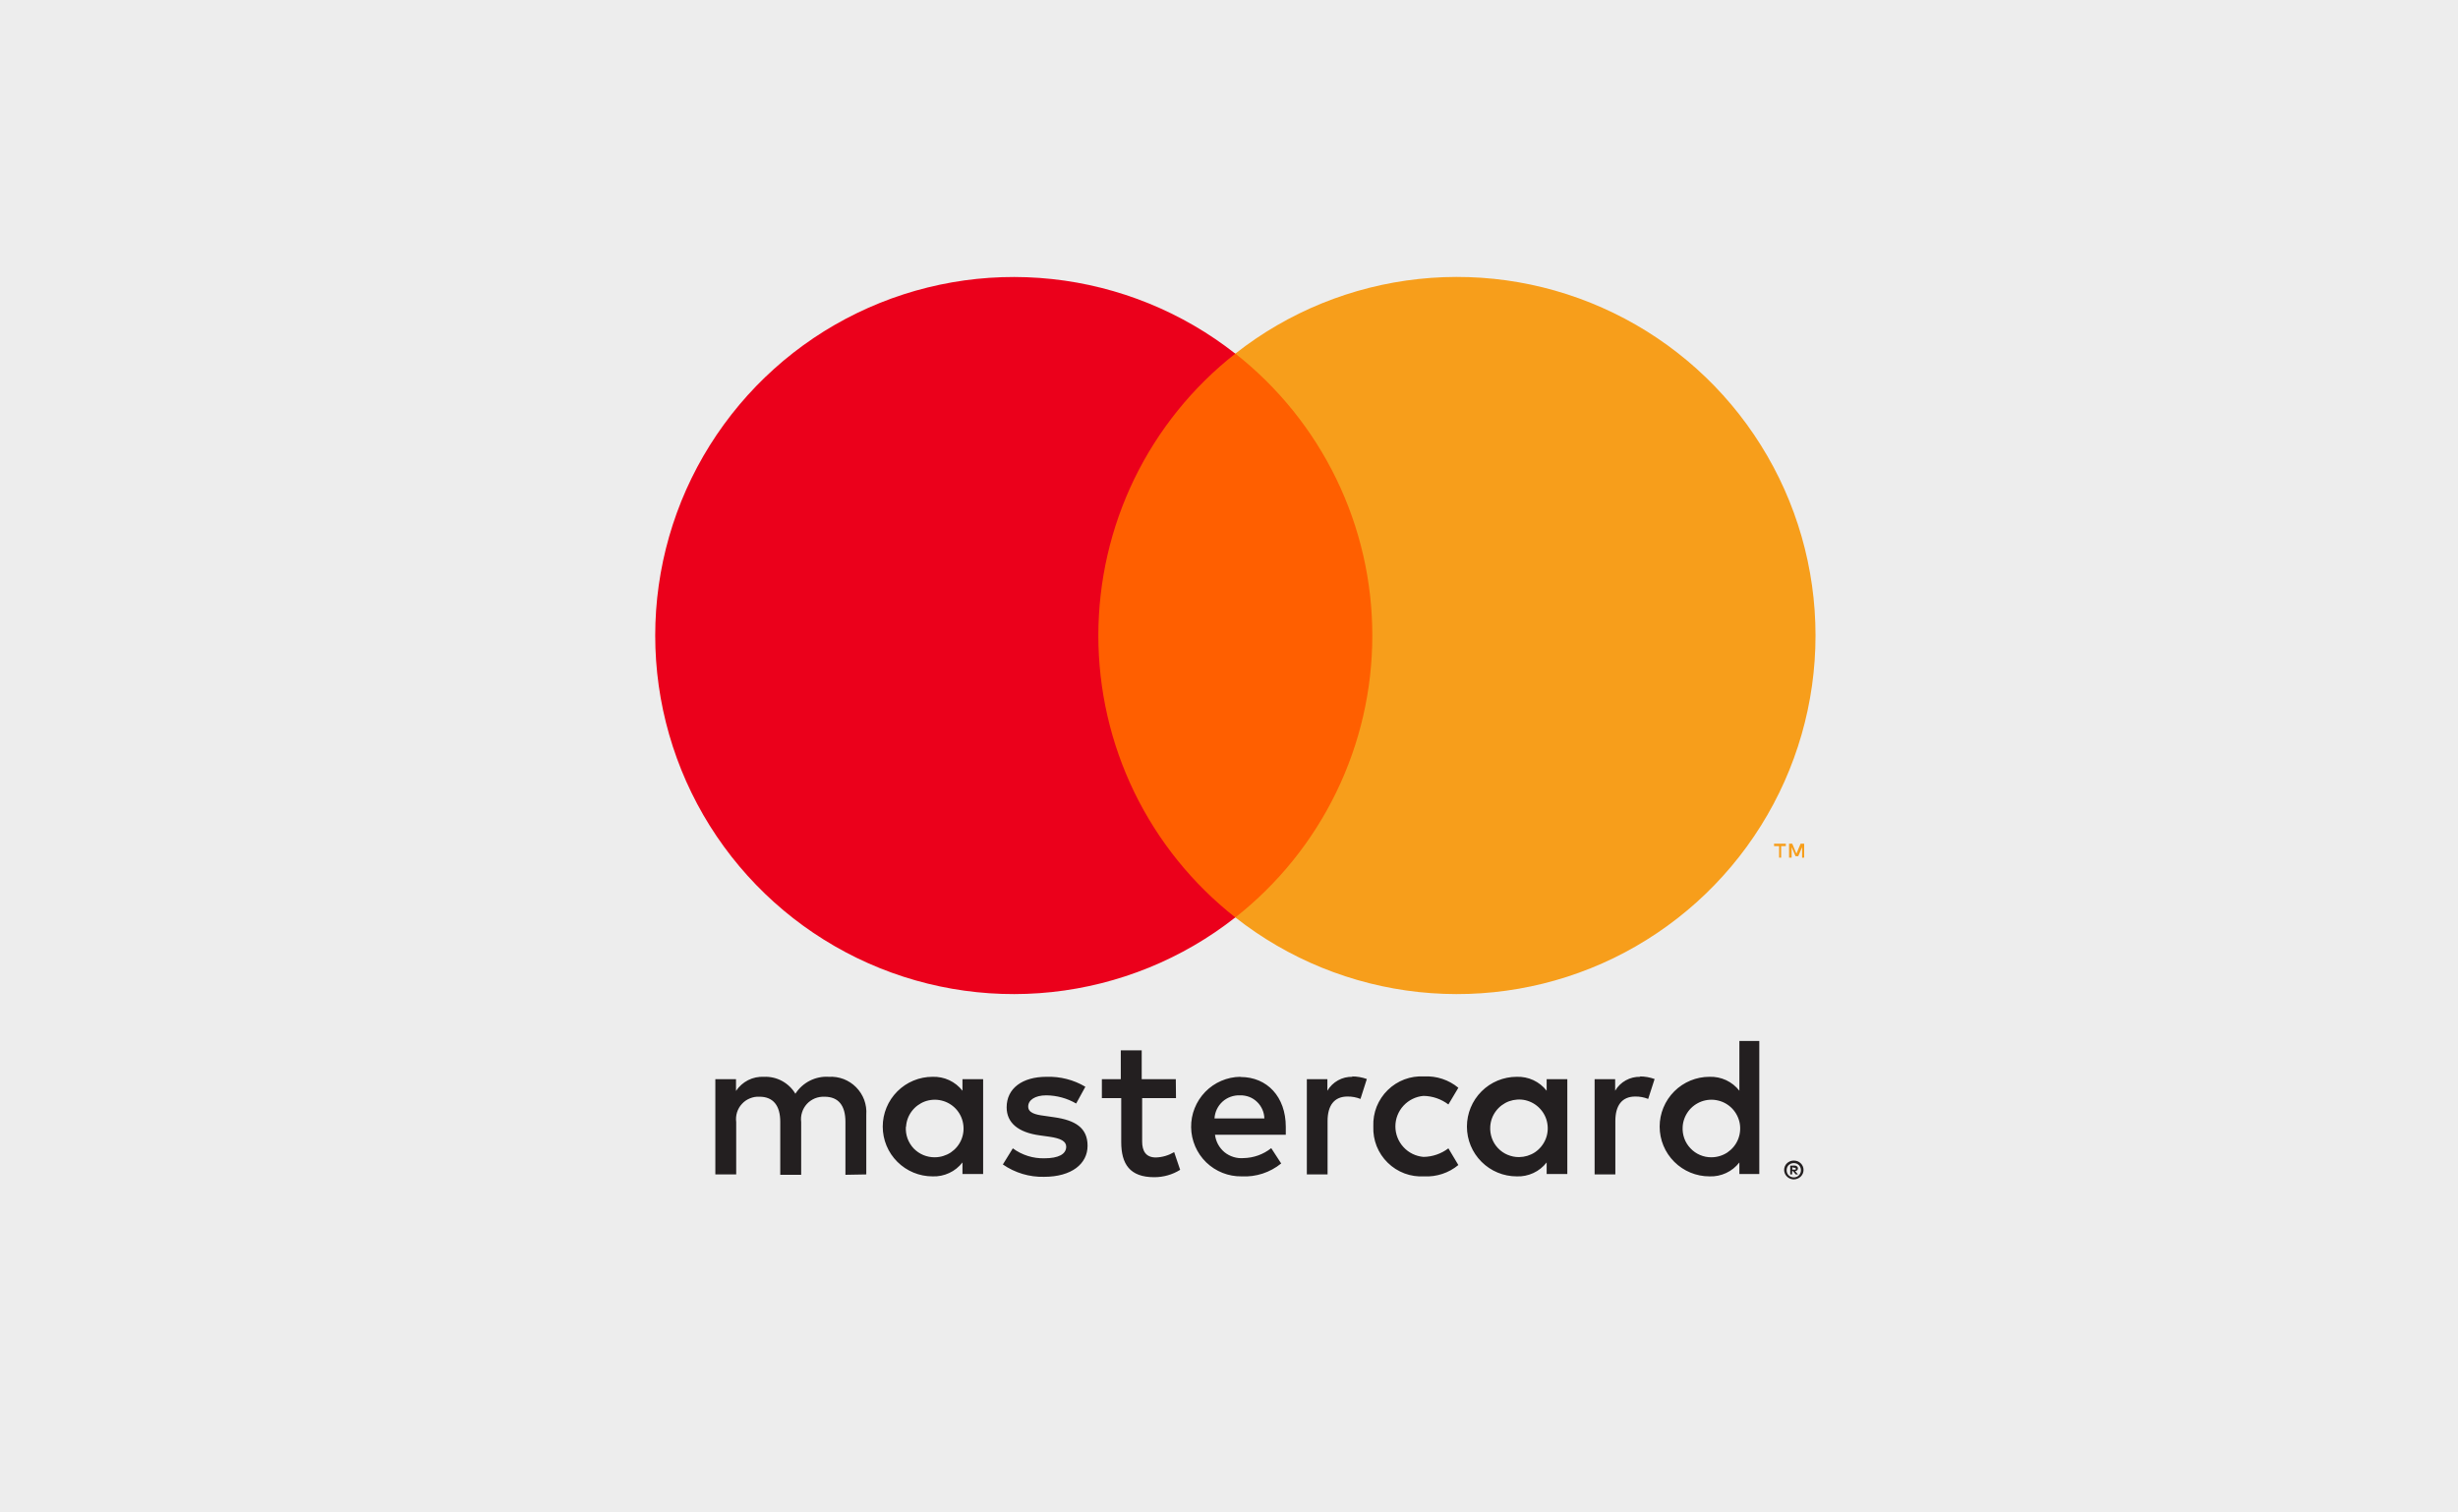
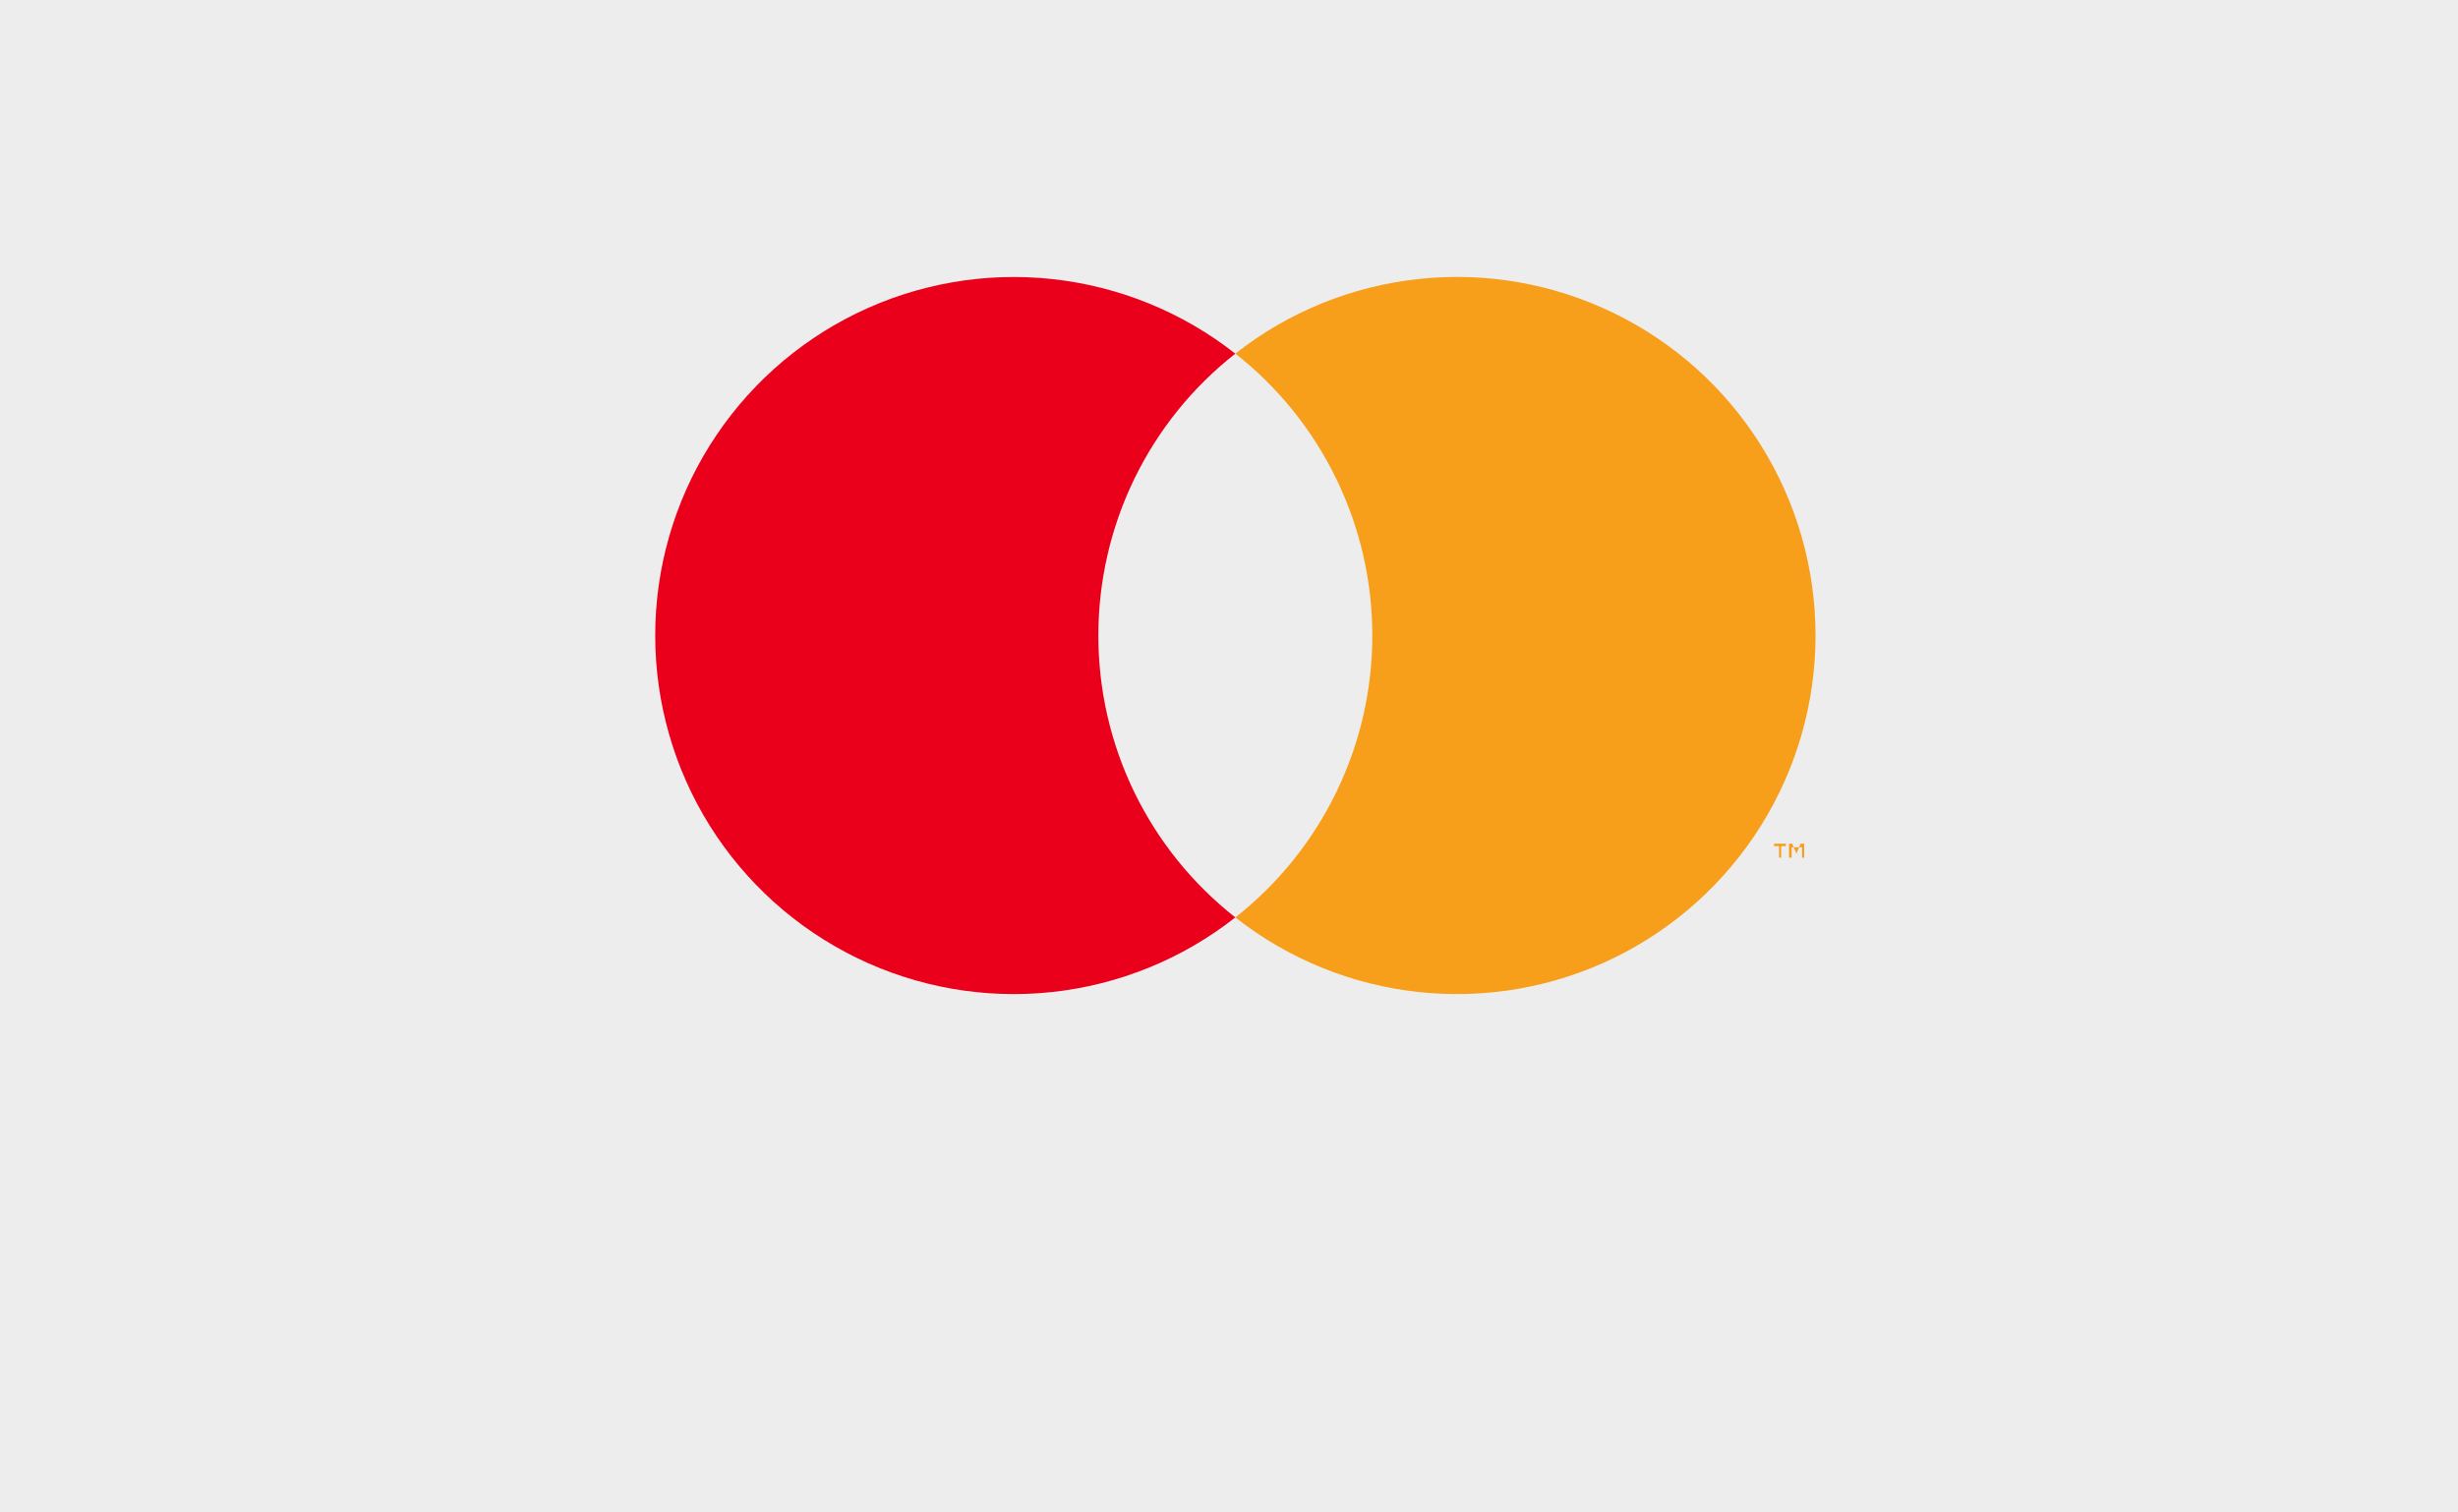
<svg xmlns="http://www.w3.org/2000/svg" width="39" height="24" viewBox="0 0 39 24" fill="none">
  <rect width="39" height="24" fill="#EDEDED" />
-   <path d="M13.745 18.636V17.688C13.751 17.608 13.739 17.528 13.712 17.453C13.684 17.378 13.64 17.31 13.584 17.253C13.528 17.196 13.46 17.152 13.386 17.123C13.311 17.095 13.231 17.082 13.151 17.087C13.047 17.08 12.942 17.102 12.849 17.149C12.756 17.196 12.677 17.267 12.62 17.356C12.569 17.27 12.495 17.2 12.408 17.153C12.32 17.105 12.22 17.083 12.121 17.087C12.034 17.083 11.947 17.101 11.87 17.14C11.792 17.18 11.726 17.239 11.678 17.311V17.125H11.35V18.636H11.681V17.805C11.674 17.753 11.679 17.7 11.694 17.651C11.71 17.601 11.736 17.555 11.772 17.517C11.807 17.478 11.851 17.448 11.899 17.429C11.947 17.409 11.999 17.4 12.051 17.403C12.269 17.403 12.38 17.545 12.38 17.801V18.642H12.712V17.805C12.705 17.753 12.71 17.7 12.726 17.651C12.741 17.601 12.768 17.556 12.803 17.517C12.838 17.479 12.882 17.449 12.93 17.429C12.978 17.41 13.03 17.401 13.082 17.403C13.306 17.403 13.414 17.545 13.414 17.801V18.642L13.745 18.636ZM18.656 17.125H18.115V16.667H17.783V17.125H17.483V17.425H17.79V18.121C17.79 18.471 17.926 18.68 18.314 18.68C18.46 18.68 18.602 18.64 18.725 18.563L18.63 18.282C18.542 18.334 18.442 18.364 18.34 18.367C18.182 18.367 18.122 18.266 18.122 18.114V17.425H18.659L18.656 17.125ZM21.459 17.087C21.379 17.085 21.3 17.104 21.23 17.143C21.16 17.182 21.101 17.239 21.061 17.308V17.125H20.735V18.636H21.064V17.789C21.064 17.539 21.172 17.4 21.38 17.4C21.451 17.399 21.52 17.412 21.586 17.438L21.687 17.122C21.612 17.095 21.533 17.081 21.453 17.081L21.459 17.087ZM17.221 17.245C17.035 17.134 16.821 17.08 16.604 17.087C16.222 17.087 15.972 17.27 15.972 17.571C15.972 17.817 16.155 17.969 16.494 18.016L16.652 18.038C16.832 18.064 16.917 18.111 16.917 18.196C16.917 18.313 16.797 18.38 16.573 18.38C16.392 18.385 16.215 18.329 16.07 18.222L15.912 18.478C16.104 18.611 16.333 18.68 16.566 18.674C17.003 18.674 17.256 18.468 17.256 18.181C17.256 17.893 17.056 17.776 16.728 17.729L16.57 17.706C16.427 17.688 16.314 17.659 16.314 17.558C16.314 17.457 16.421 17.381 16.601 17.381C16.768 17.383 16.931 17.427 17.075 17.511L17.221 17.245ZM26.025 17.087C25.945 17.085 25.866 17.104 25.796 17.143C25.725 17.182 25.667 17.239 25.627 17.308V17.125H25.301V18.636H25.63V17.789C25.63 17.539 25.737 17.4 25.946 17.4C26.016 17.399 26.086 17.412 26.151 17.438L26.253 17.122C26.177 17.095 26.098 17.081 26.019 17.081L26.025 17.087ZM21.79 17.877C21.786 17.983 21.804 18.089 21.843 18.188C21.883 18.287 21.942 18.376 22.018 18.45C22.094 18.525 22.184 18.582 22.284 18.62C22.383 18.657 22.489 18.673 22.596 18.667C22.793 18.677 22.987 18.613 23.139 18.487L22.981 18.222C22.868 18.308 22.729 18.356 22.586 18.358C22.465 18.348 22.351 18.293 22.269 18.203C22.186 18.113 22.14 17.996 22.14 17.874C22.14 17.752 22.186 17.635 22.269 17.545C22.351 17.456 22.465 17.4 22.586 17.39C22.729 17.392 22.868 17.44 22.981 17.526L23.139 17.261C22.987 17.135 22.793 17.071 22.596 17.081C22.489 17.075 22.383 17.091 22.284 17.128C22.184 17.166 22.094 17.223 22.018 17.298C21.942 17.372 21.883 17.462 21.843 17.56C21.804 17.659 21.786 17.765 21.79 17.871V17.877ZM24.868 17.877V17.125H24.54V17.308C24.484 17.236 24.412 17.179 24.329 17.14C24.247 17.102 24.156 17.084 24.065 17.087C23.856 17.087 23.655 17.17 23.507 17.318C23.358 17.467 23.275 17.668 23.275 17.877C23.275 18.087 23.358 18.288 23.507 18.436C23.655 18.584 23.856 18.667 24.065 18.667C24.156 18.671 24.247 18.652 24.329 18.614C24.412 18.576 24.484 18.518 24.54 18.446V18.63H24.868V17.877ZM23.645 17.877C23.65 17.788 23.681 17.703 23.735 17.631C23.788 17.56 23.861 17.506 23.944 17.475C24.028 17.445 24.119 17.439 24.206 17.459C24.292 17.48 24.371 17.525 24.432 17.59C24.494 17.655 24.535 17.736 24.55 17.823C24.566 17.911 24.556 18.002 24.521 18.083C24.486 18.165 24.428 18.235 24.354 18.285C24.279 18.334 24.192 18.36 24.103 18.361C24.041 18.362 23.979 18.349 23.921 18.325C23.863 18.301 23.811 18.265 23.768 18.219C23.725 18.174 23.692 18.12 23.671 18.061C23.65 18.002 23.641 17.94 23.645 17.877ZM19.678 17.087C19.469 17.09 19.269 17.176 19.123 17.326C18.977 17.477 18.896 17.679 18.899 17.888C18.902 18.098 18.988 18.298 19.138 18.444C19.289 18.59 19.491 18.67 19.7 18.667C19.928 18.679 20.151 18.606 20.328 18.462L20.17 18.219C20.045 18.319 19.89 18.374 19.73 18.377C19.622 18.386 19.514 18.352 19.429 18.284C19.345 18.214 19.291 18.115 19.278 18.007H20.401C20.401 17.966 20.401 17.925 20.401 17.88C20.401 17.406 20.107 17.09 19.683 17.09L19.678 17.087ZM19.678 17.381C19.727 17.38 19.776 17.389 19.822 17.406C19.868 17.424 19.91 17.451 19.945 17.485C19.981 17.519 20.009 17.56 20.029 17.605C20.049 17.65 20.06 17.698 20.061 17.748H19.27C19.276 17.646 19.321 17.551 19.396 17.482C19.471 17.414 19.57 17.378 19.672 17.381H19.678ZM27.914 17.88V16.518H27.598V17.308C27.542 17.236 27.47 17.179 27.387 17.14C27.305 17.102 27.214 17.084 27.123 17.087C26.914 17.087 26.713 17.17 26.565 17.318C26.416 17.467 26.333 17.668 26.333 17.877C26.333 18.087 26.416 18.288 26.565 18.436C26.713 18.584 26.914 18.667 27.123 18.667C27.214 18.671 27.305 18.652 27.387 18.614C27.47 18.576 27.542 18.518 27.598 18.446V18.63H27.914V17.88ZM28.462 18.416C28.483 18.416 28.503 18.42 28.522 18.427C28.54 18.435 28.557 18.445 28.571 18.459C28.585 18.472 28.596 18.488 28.604 18.506C28.612 18.525 28.616 18.544 28.616 18.565C28.616 18.585 28.612 18.605 28.604 18.623C28.596 18.641 28.585 18.657 28.571 18.671C28.557 18.684 28.54 18.695 28.522 18.702C28.503 18.71 28.483 18.715 28.462 18.715C28.432 18.715 28.403 18.706 28.378 18.69C28.352 18.673 28.332 18.65 28.32 18.623C28.312 18.605 28.308 18.585 28.308 18.565C28.308 18.545 28.312 18.525 28.32 18.506C28.328 18.488 28.339 18.472 28.353 18.459C28.367 18.445 28.384 18.435 28.402 18.427C28.422 18.419 28.445 18.415 28.467 18.416H28.462ZM28.462 18.683C28.478 18.683 28.493 18.68 28.508 18.674C28.521 18.668 28.534 18.659 28.544 18.648C28.564 18.627 28.575 18.599 28.575 18.569C28.575 18.54 28.564 18.512 28.544 18.49C28.534 18.48 28.521 18.471 28.508 18.465C28.493 18.459 28.478 18.456 28.462 18.456C28.446 18.456 28.431 18.459 28.416 18.465C28.402 18.471 28.389 18.48 28.378 18.49C28.358 18.512 28.348 18.54 28.348 18.569C28.348 18.599 28.358 18.627 28.378 18.648C28.389 18.659 28.402 18.668 28.416 18.674C28.432 18.681 28.449 18.684 28.467 18.683H28.462ZM28.471 18.495C28.486 18.494 28.501 18.499 28.512 18.508C28.517 18.512 28.521 18.517 28.524 18.523C28.526 18.528 28.527 18.535 28.527 18.541C28.527 18.546 28.526 18.551 28.524 18.556C28.522 18.561 28.519 18.566 28.516 18.569C28.506 18.578 28.495 18.583 28.483 18.584L28.528 18.636H28.492L28.449 18.584H28.435V18.636H28.405V18.497L28.471 18.495ZM28.437 18.522V18.56H28.471C28.478 18.562 28.484 18.562 28.49 18.56C28.491 18.558 28.492 18.555 28.492 18.553C28.492 18.55 28.491 18.548 28.49 18.546C28.491 18.544 28.492 18.541 28.492 18.539C28.492 18.536 28.491 18.534 28.49 18.532C28.484 18.53 28.478 18.53 28.471 18.532L28.437 18.522ZM26.698 17.88C26.703 17.791 26.735 17.706 26.788 17.634C26.841 17.563 26.914 17.509 26.998 17.478C27.081 17.448 27.172 17.442 27.259 17.463C27.346 17.483 27.424 17.528 27.486 17.593C27.547 17.658 27.588 17.739 27.604 17.827C27.619 17.914 27.609 18.005 27.574 18.087C27.539 18.169 27.481 18.238 27.407 18.288C27.333 18.337 27.246 18.363 27.157 18.364C27.094 18.365 27.032 18.353 26.974 18.328C26.917 18.304 26.865 18.268 26.822 18.222C26.779 18.177 26.745 18.123 26.724 18.064C26.703 18.005 26.694 17.943 26.698 17.88ZM15.599 17.88V17.125H15.271V17.308C15.215 17.236 15.143 17.179 15.06 17.14C14.978 17.102 14.887 17.084 14.796 17.087C14.587 17.087 14.386 17.17 14.238 17.318C14.089 17.467 14.006 17.668 14.006 17.877C14.006 18.087 14.089 18.288 14.238 18.436C14.386 18.584 14.587 18.667 14.796 18.667C14.887 18.671 14.978 18.652 15.06 18.614C15.143 18.576 15.215 18.518 15.271 18.446V18.63H15.599V17.88ZM14.376 17.88C14.381 17.791 14.412 17.706 14.466 17.634C14.519 17.563 14.592 17.509 14.675 17.478C14.759 17.448 14.85 17.442 14.937 17.463C15.023 17.483 15.102 17.528 15.164 17.593C15.225 17.658 15.266 17.739 15.281 17.827C15.297 17.914 15.287 18.005 15.252 18.087C15.217 18.169 15.159 18.238 15.085 18.288C15.01 18.337 14.923 18.363 14.834 18.364C14.771 18.365 14.709 18.353 14.651 18.329C14.593 18.305 14.541 18.269 14.497 18.224C14.454 18.178 14.421 18.124 14.399 18.065C14.378 18.006 14.369 17.943 14.373 17.88H14.376Z" fill="#231F20" />
-   <path d="M22.089 5.611H17.11V14.558H22.089V5.611Z" fill="#FF5F00" />
  <path d="M17.427 10.086C17.427 9.224 17.622 8.373 17.998 7.598C18.375 6.823 18.922 6.144 19.6 5.612C18.761 4.952 17.753 4.542 16.692 4.428C15.63 4.314 14.558 4.501 13.598 4.968C12.638 5.434 11.829 6.162 11.262 7.067C10.696 7.971 10.396 9.017 10.396 10.085C10.396 11.152 10.696 12.198 11.262 13.103C11.829 14.008 12.638 14.735 13.598 15.202C14.558 15.669 15.63 15.856 16.692 15.742C17.753 15.628 18.761 15.218 19.6 14.558C18.923 14.026 18.375 13.347 17.998 12.572C17.622 11.797 17.427 10.947 17.427 10.086Z" fill="#EB001B" />
  <path d="M28.806 10.085C28.806 11.153 28.506 12.199 27.939 13.104C27.373 14.009 26.563 14.736 25.603 15.203C24.643 15.669 23.571 15.856 22.509 15.742C21.448 15.628 20.44 15.218 19.601 14.558C20.278 14.025 20.826 13.346 21.202 12.571C21.579 11.796 21.774 10.946 21.774 10.085C21.774 9.223 21.579 8.373 21.202 7.598C20.826 6.823 20.278 6.144 19.601 5.611C20.44 4.951 21.448 4.541 22.509 4.427C23.571 4.313 24.643 4.5 25.603 4.967C26.563 5.433 27.373 6.16 27.939 7.065C28.506 7.97 28.806 9.016 28.806 10.084V10.085Z" fill="#F79E1B" />
-   <path d="M28.261 13.609V13.426H28.335V13.388H28.148V13.426H28.228V13.609H28.261ZM28.626 13.609V13.388H28.569L28.503 13.546L28.437 13.388H28.386V13.609H28.427V13.444L28.489 13.587H28.532L28.593 13.444V13.611L28.626 13.609Z" fill="#F79E1B" />
+   <path d="M28.261 13.609V13.426H28.335V13.388H28.148V13.426H28.228V13.609H28.261ZM28.626 13.609V13.388H28.569L28.503 13.546L28.437 13.388H28.386V13.609H28.427V13.444H28.532L28.593 13.444V13.611L28.626 13.609Z" fill="#F79E1B" />
</svg>